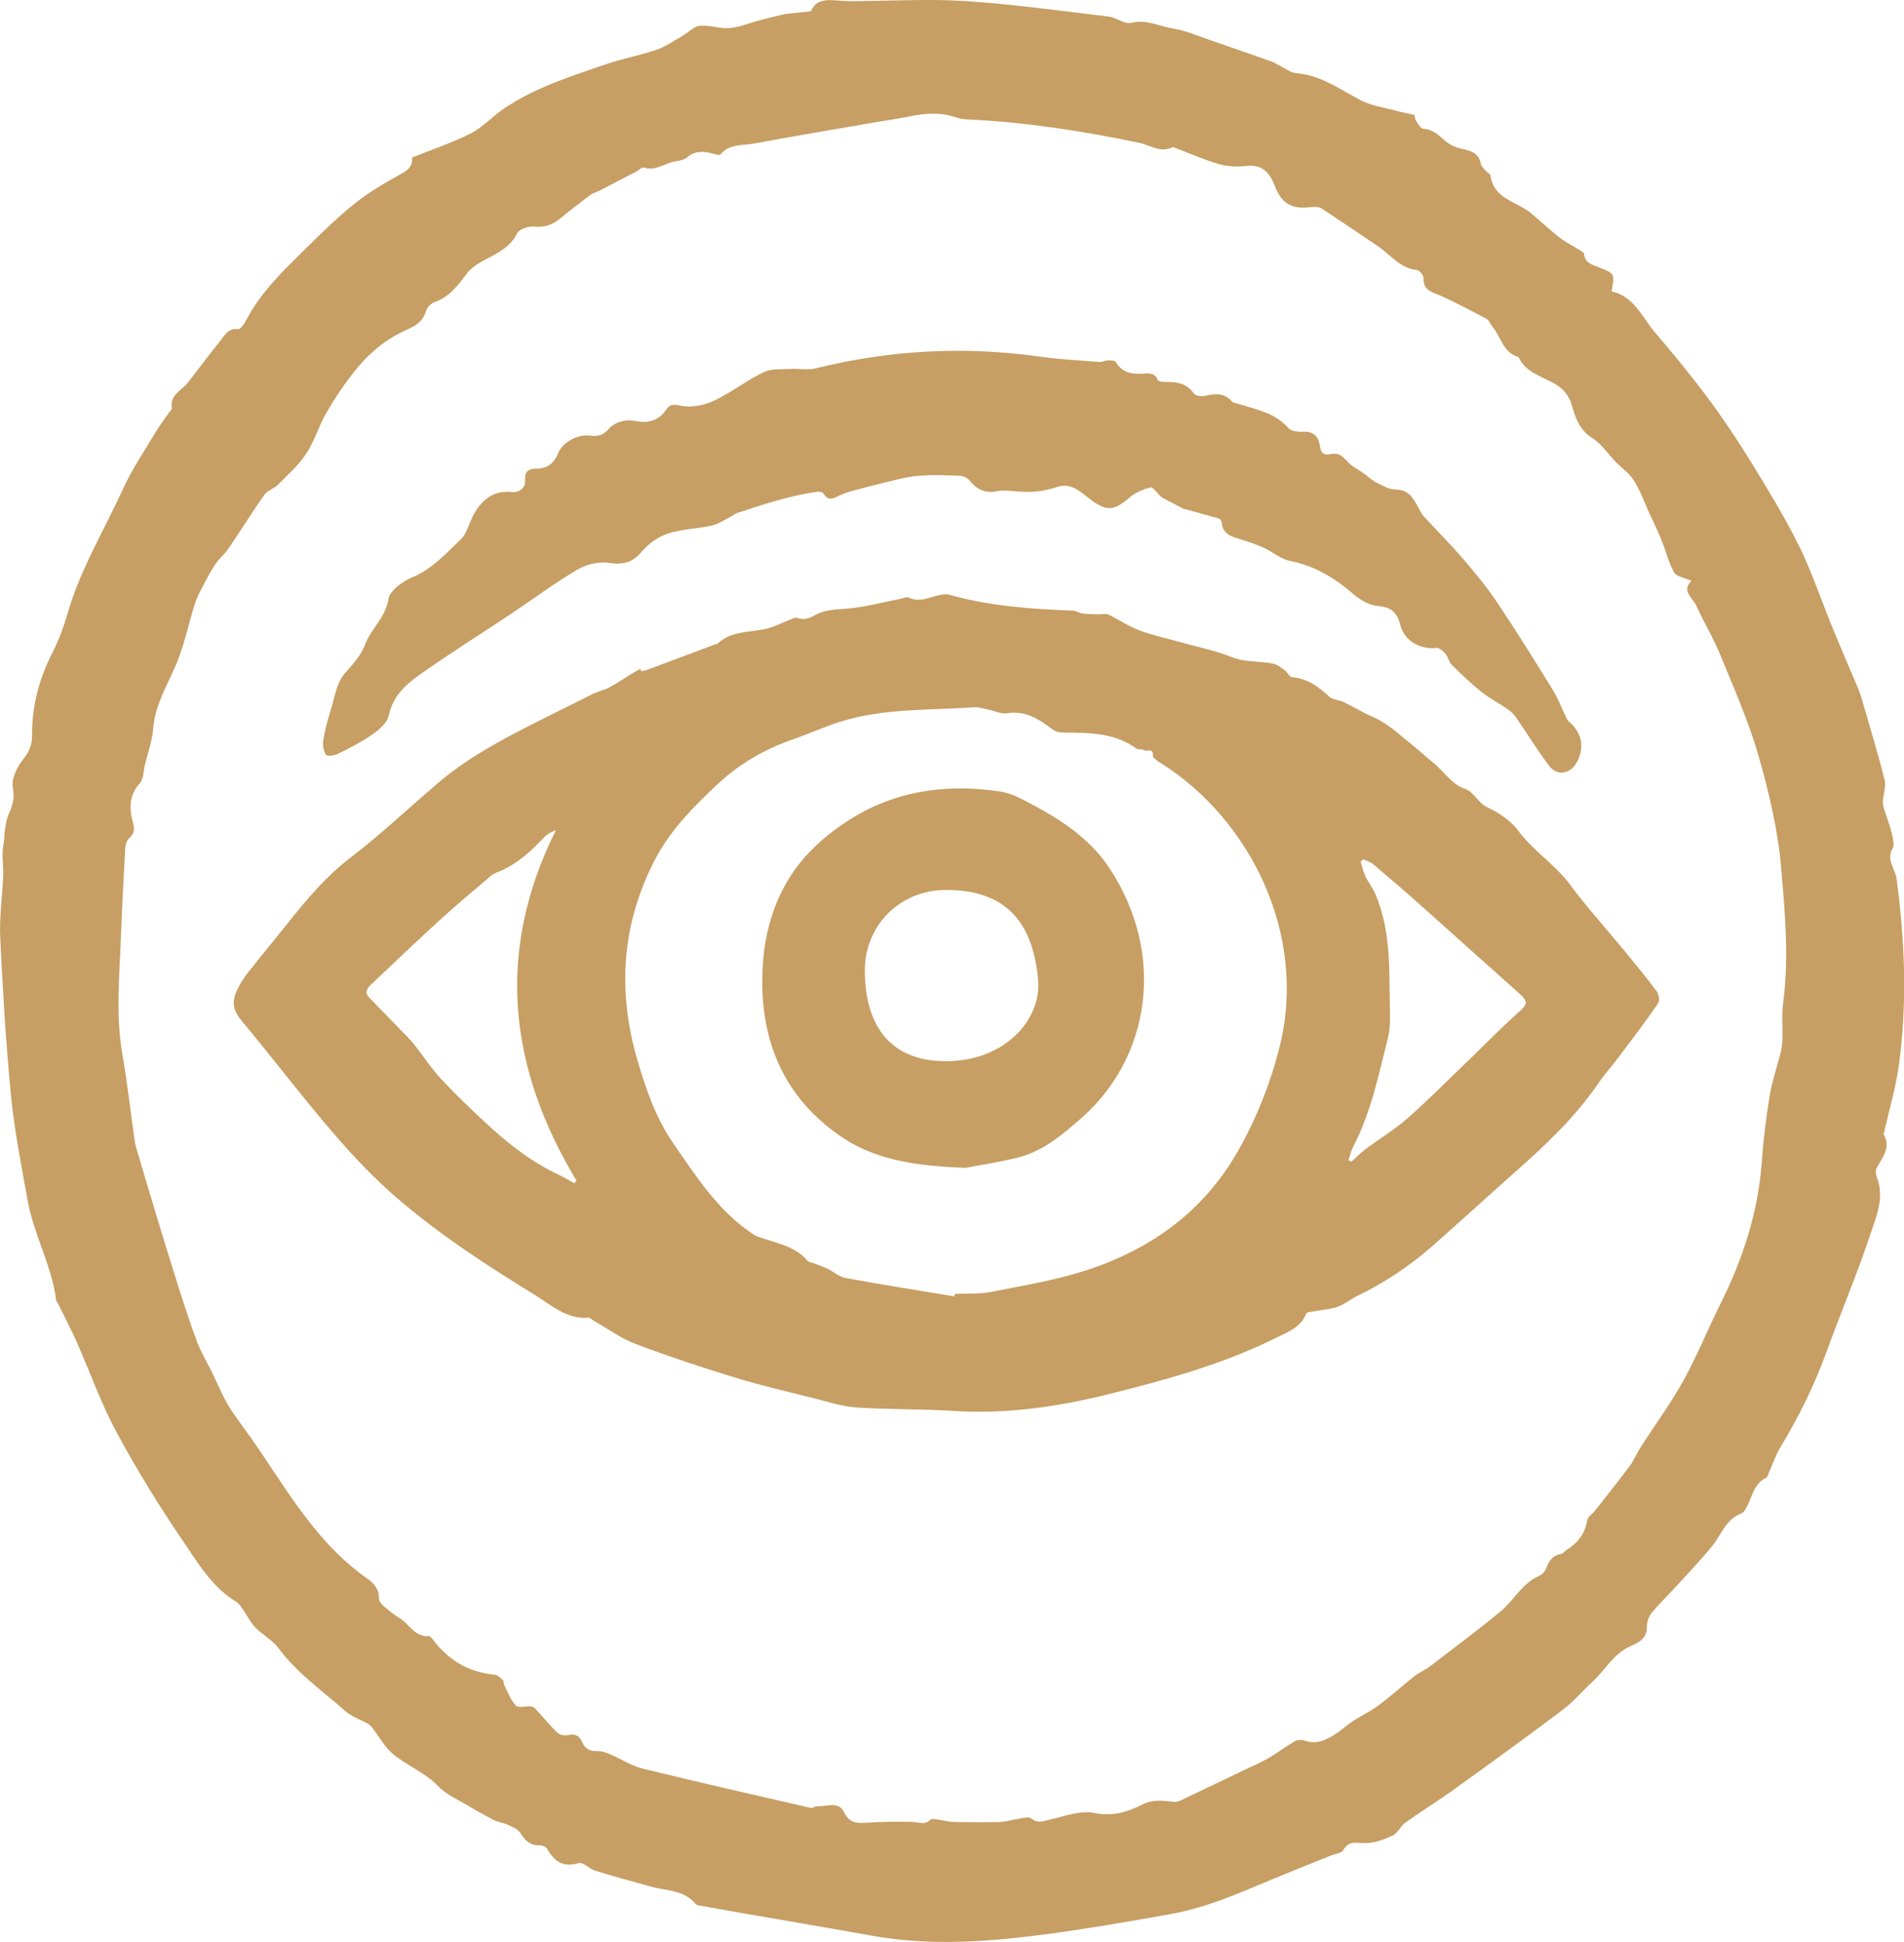
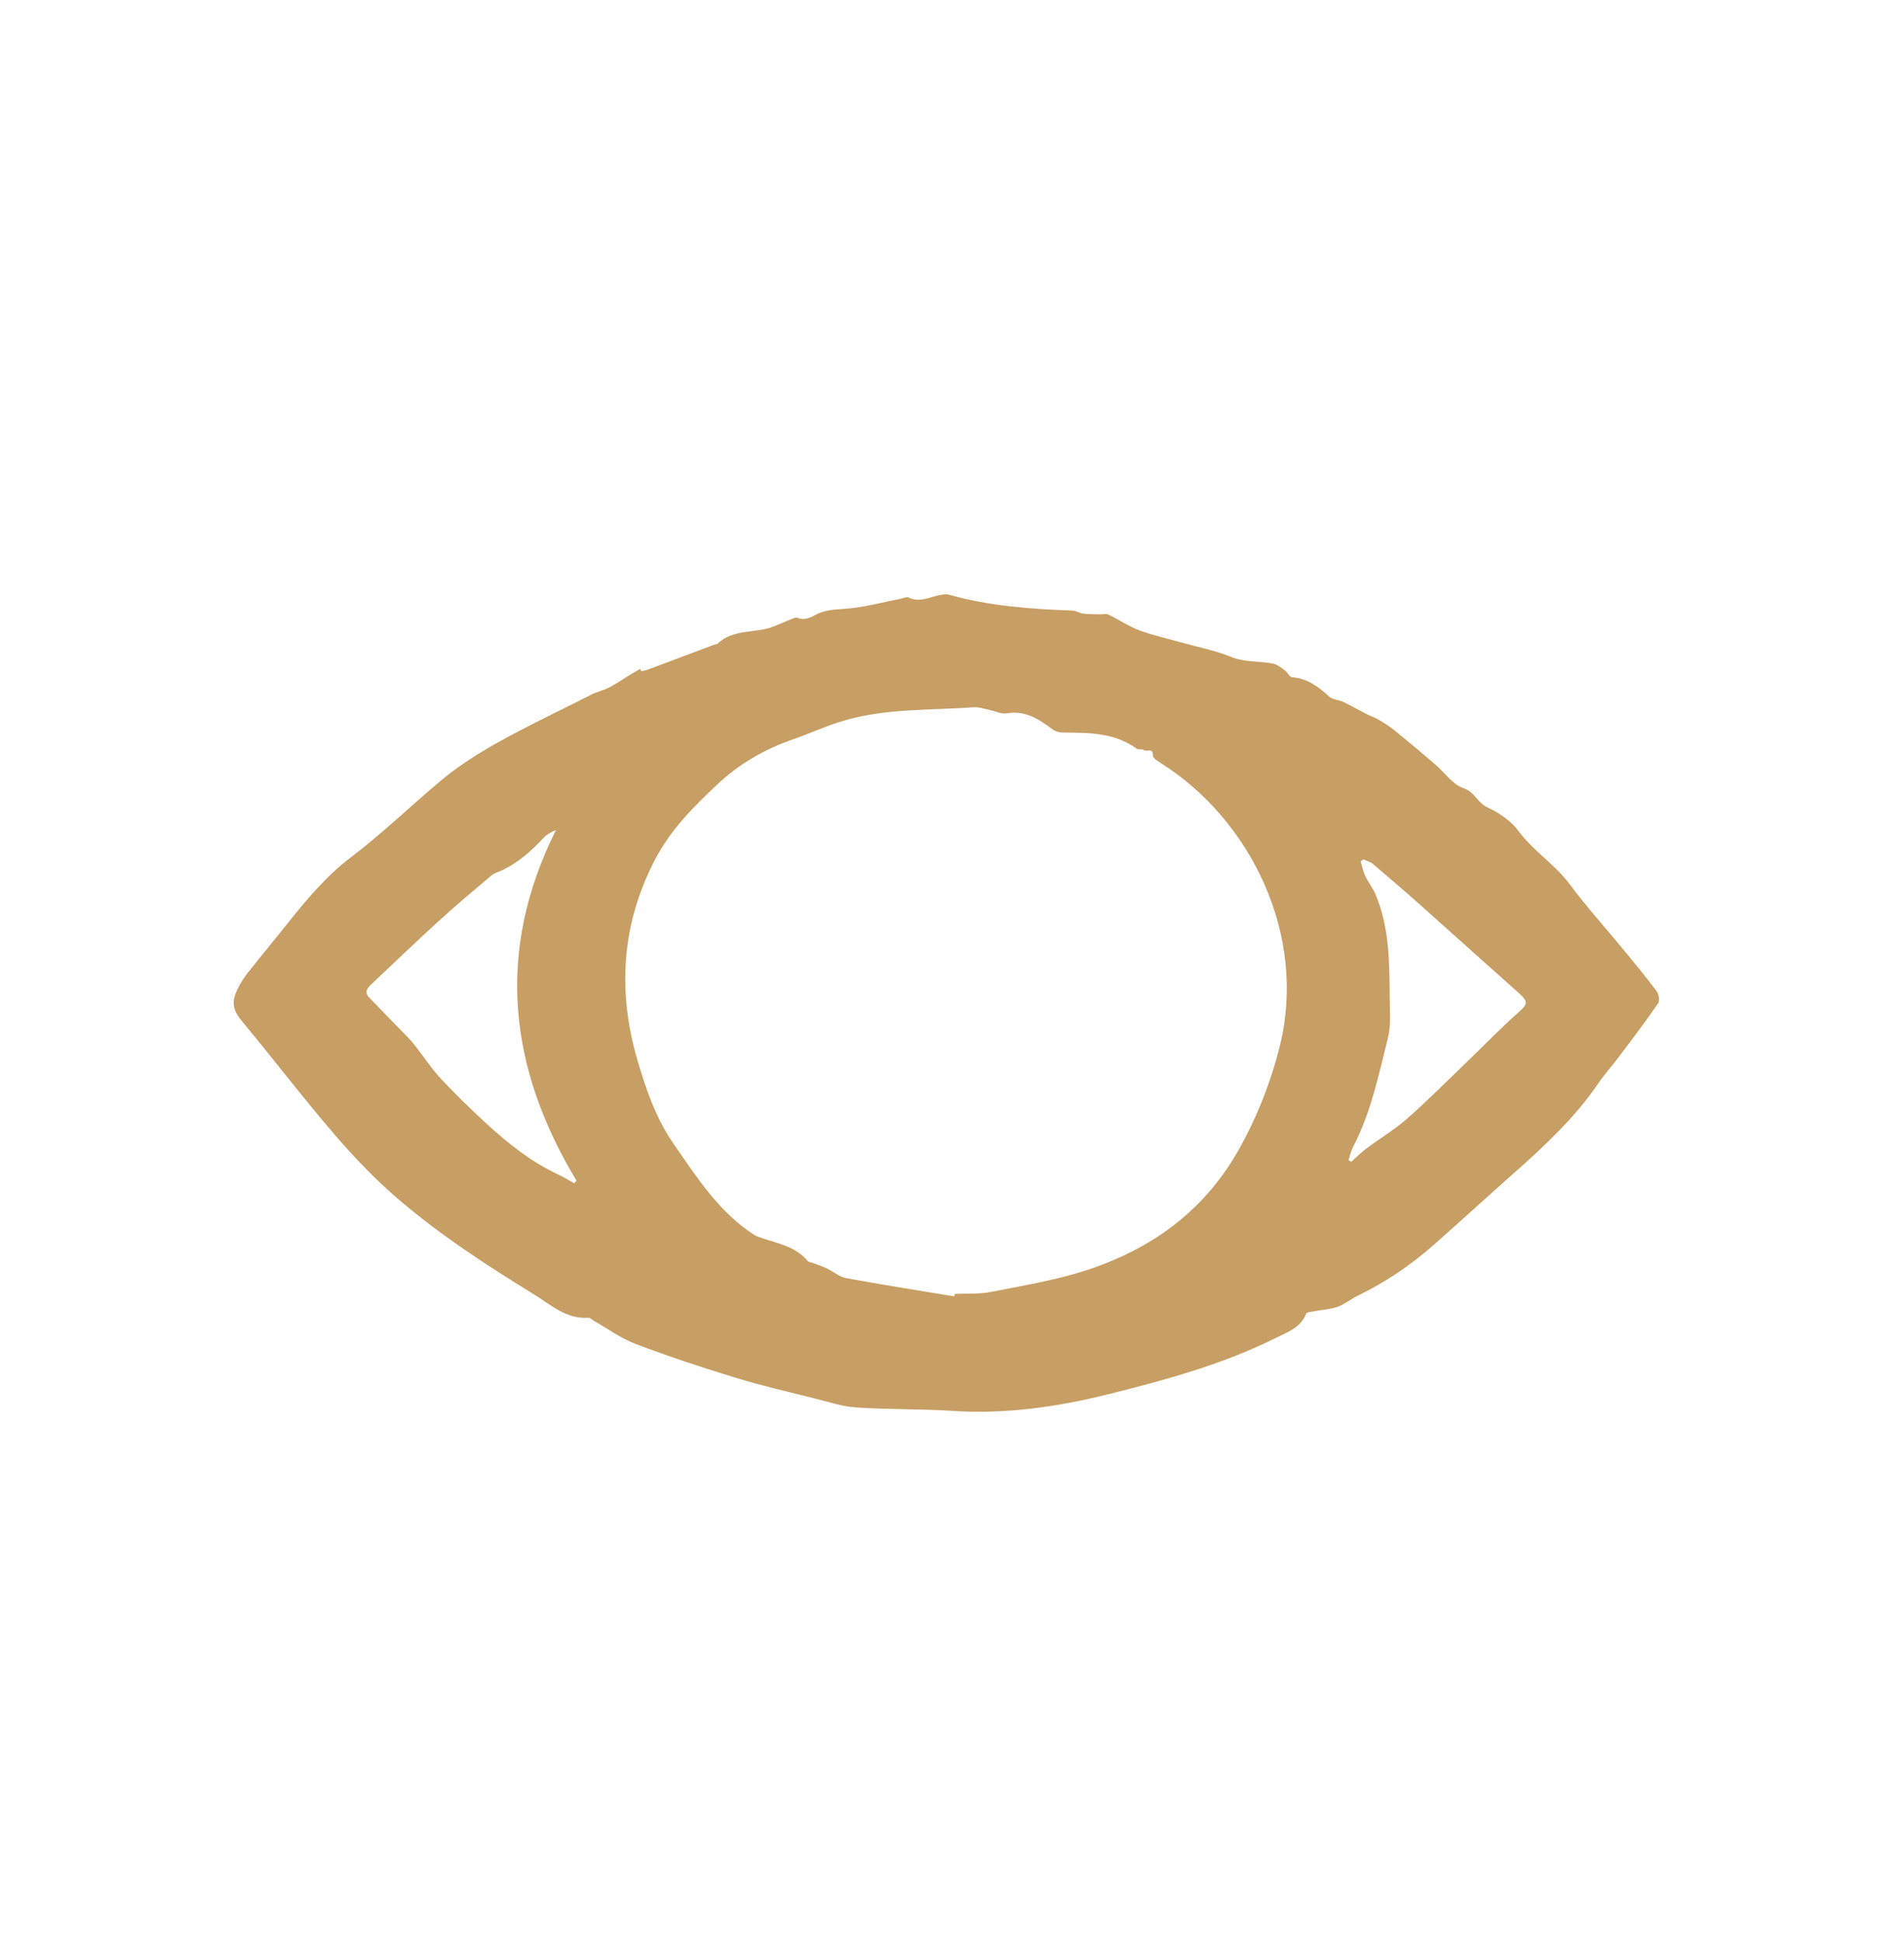
<svg xmlns="http://www.w3.org/2000/svg" id="_Слой_1" data-name="Слой 1" viewBox="0 0 315.03 321.22">
  <defs>
    <style> .cls-1 { fill: #c79e63; stroke-width: 0px; } </style>
  </defs>
-   <path class="cls-1" d="m68.15,26.07c3.43-1.38,6.73-2.46,9.78-4.03,2.06-1.06,3.69-2.93,5.65-4.22,5.18-3.43,11.07-5.27,16.88-7.26,2.67-.91,5.49-1.4,8.16-2.32,1.55-.53,2.94-1.54,4.38-2.36.94-.54,1.81-1.53,2.78-1.62,1.63-.14,3.33.53,4.96.38,1.73-.15,3.4-.88,5.1-1.33,1.12-.3,2.26-.56,3.39-.83.33-.08.66-.16,1-.2,1.18-.13,2.37-.25,3.94-.41,1.09-2.64,3.81-1.68,6.28-1.68,6.38,0,12.78-.42,19.13-.02,7.97.51,15.9,1.63,23.83,2.57,1.29.15,2.67,1.31,3.77,1.04,2.51-.62,4.62.56,6.87.93,2.19.36,4.29,1.28,6.41,2.01,3.33,1.13,6.65,2.29,9.96,3.47.54.19,1.02.54,1.54.79.81.4,1.61,1.05,2.45,1.11,4.11.32,7.28,2.69,10.75,4.5,1.77.92,3.89,1.2,5.86,1.74.89.24,1.81.41,3.01.68.03.13.03.62.26.97.33.52.79,1.29,1.23,1.32,1.62.1,2.57,1.12,3.68,2.07.69.59,1.63,1.01,2.53,1.21,1.53.35,2.95.64,3.28,2.53.07.4.49.76.78,1.11.26.3.78.53.83.85.55,3.92,4.38,4.24,6.7,6.2,1.56,1.31,3.05,2.71,4.65,3.97.93.73,2.01,1.26,3.01,1.9.4.25,1.06.53,1.1.84.16,1.51,1.35,1.8,2.4,2.21,2.7,1.06,2.72,1.03,2.16,4.01,3.72.79,5.02,4.23,7.16,6.74,3.02,3.55,5.99,7.15,8.77,10.88,2.52,3.38,4.87,6.9,7.08,10.49,2.8,4.56,5.62,9.15,7.99,13.94,2.16,4.37,3.7,9.04,5.55,13.56,1.36,3.31,2.79,6.6,4.18,9.9.2.47.39.95.54,1.44,1.33,4.61,2.74,9.2,3.91,13.84.29,1.15-.28,2.49-.28,3.74,0,.71.34,1.42.55,2.12.3,1,.7,1.97.92,2.98.18.82.49,1.88.14,2.5-1.1,1.92.42,3.32.64,4.96,1.39,10.3,1.8,20.63.38,30.95-.52,3.76-1.62,7.43-2.46,11.14-.01.05-.09.12-.08.15,1.33,2.24-.17,3.88-1.13,5.67-.19.36-.17.97-.01,1.37,1.41,3.5-.08,6.76-1.13,9.88-2.18,6.53-4.88,12.88-7.23,19.35-1.99,5.48-4.57,10.63-7.57,15.61-.77,1.28-1.24,2.73-1.86,4.1-.14.32-.23.79-.47.91-2.02.94-2.27,3.03-3.16,4.7-.24.45-.54,1.05-.95,1.2-2.6.98-3.32,3.56-4.87,5.44-1.94,2.37-4.06,4.59-6.13,6.85-1.29,1.41-2.68,2.74-3.88,4.22-.47.59-.78,1.51-.75,2.27.07,1.97-1.54,2.66-2.72,3.18-2.85,1.26-4.18,3.95-6.29,5.88-1.66,1.51-3.11,3.28-4.89,4.62-5.96,4.49-12.01,8.87-18.07,13.23-2.63,1.89-5.39,3.59-8.02,5.46-.79.56-1.22,1.73-2.04,2.11-1.45.67-3.08,1.29-4.63,1.27-1.44-.02-2.63-.48-3.57,1.14-.31.54-1.38.64-2.11.93-2.3.93-4.59,1.86-6.89,2.78-6.39,2.56-12.62,5.63-19.45,6.86-7,1.26-14.01,2.47-21.06,3.4-9.45,1.24-18.93,1.91-28.42.21-7.69-1.38-15.4-2.68-23.1-4.02-1.62-.28-3.24-.57-4.86-.87-.45-.08-1.06-.1-1.3-.39-1.91-2.32-4.75-2.14-7.27-2.82-3.12-.85-6.24-1.72-9.34-2.67-.96-.3-2-1.47-2.71-1.25-2.61.79-4.06-.31-5.24-2.39-.17-.3-.75-.55-1.13-.54-1.57.05-2.47-.72-3.26-2.02-.4-.66-1.36-1.04-2.14-1.4-.8-.37-1.76-.45-2.52-.88-1.21-.7-2.5-1.34-3.62-2.03-1.79-1.11-3.97-2.02-5.32-3.44-2.27-2.37-5.27-3.43-7.63-5.45-1.22-1.05-2.03-2.58-3.04-3.88-.26-.33-.5-.74-.84-.94-1.28-.75-2.78-1.21-3.86-2.16-3.8-3.35-7.99-6.28-11.07-10.42-1.01-1.36-2.67-2.21-3.87-3.46-.85-.89-1.39-2.06-2.1-3.08-.29-.42-.62-.89-1.04-1.14-4.01-2.42-6.32-6.42-8.82-10.08-3.98-5.83-7.69-11.88-11.04-18.1-2.52-4.67-4.28-9.74-6.44-14.61-1-2.25-2.15-4.44-3.24-6.66-.08-.15-.23-.29-.25-.45-.7-5.71-3.69-10.78-4.69-16.39-1.03-5.76-2.19-11.53-2.76-17.34-.86-8.71-1.37-17.45-1.79-26.2-.16-3.4.35-6.82.49-10.24.05-1.25-.11-2.51-.11-3.77,0-.62.16-1.24.23-1.87.08-.72.07-1.46.2-2.18.14-.83.26-1.7.62-2.44.67-1.43.96-2.67.65-4.4-.26-1.46.78-3.47,1.83-4.76.98-1.21,1.37-2.38,1.36-3.77-.05-4.88,1.17-9.4,3.38-13.74,1.04-2.04,1.85-4.24,2.49-6.45,2.1-7.3,6.05-13.76,9.17-20.59,1.48-3.24,3.51-6.24,5.35-9.32.71-1.2,1.57-2.3,2.36-3.45.13-.19.41-.4.38-.56-.41-2.26,1.63-2.96,2.67-4.3,1.8-2.32,3.56-4.67,5.4-6.96.72-.9,1.29-2.04,2.87-1.85.39.05,1.03-.85,1.33-1.44,2.44-4.7,6.23-8.29,9.92-11.93,2.61-2.58,5.25-5.17,8.12-7.45,2.33-1.86,4.96-3.37,7.57-4.83,1.18-.66,2.03-1.29,1.85-2.74Zm211.69,70c-1.19-.55-2.49-.72-2.86-1.4-.93-1.7-1.38-3.65-2.12-5.46-.66-1.62-1.44-3.18-2.16-4.77-.47-1.03-.87-2.1-1.37-3.12-.42-.86-.84-1.75-1.44-2.47-.73-.87-1.68-1.56-2.48-2.37-1.33-1.35-2.41-3.06-3.97-4.04-2.21-1.39-2.78-3.43-3.44-5.65-.3-1-1.02-2.04-1.84-2.69-2.24-1.76-5.55-2.06-6.91-5.05-2.58-.71-2.9-3.37-4.34-5.05-.34-.39-.51-1.02-.92-1.24-2.46-1.32-4.94-2.62-7.48-3.79-1.4-.65-3.06-.82-2.98-2.99.02-.45-.68-1.28-1.1-1.32-2.85-.3-4.41-2.59-6.53-4-3.08-2.05-6.13-4.17-9.24-6.18-.47-.3-1.23-.3-1.83-.22-2.99.39-4.74-.55-5.83-3.34-.87-2.23-2.02-3.81-4.82-3.47-1.45.17-3.03.11-4.43-.29-2.47-.71-4.85-1.77-7.26-2.68-.16-.06-.38-.19-.49-.13-2,.99-3.7-.36-5.5-.73-9.32-1.94-18.7-3.41-28.22-3.86-.63-.03-1.3-.07-1.88-.28-2.62-.95-5.23-.77-7.89-.23-1.87.38-3.77.64-5.66.97-6.67,1.16-13.36,2.26-20.02,3.51-1.92.36-4.12,0-5.62,1.81-.14.17-.76,0-1.13-.1-1.56-.44-3.03-.6-4.41.6-.44.38-1.16.53-1.77.61-1.81.25-3.37,1.73-5.39,1.06-.29-.1-.78.42-1.18.63-2.03,1.06-4.06,2.12-6.09,3.17-.51.26-1.1.39-1.54.72-1.71,1.28-3.41,2.58-5.05,3.94-1.28,1.06-2.61,1.47-4.32,1.31-.91-.09-2.43.42-2.77,1.11-1.02,2.05-2.72,3.02-4.59,3.99-1.37.71-2.88,1.52-3.76,2.7-1.48,1.98-2.88,3.84-5.33,4.7-.58.2-1.23.86-1.39,1.44-.46,1.66-1.65,2.45-3.07,3.07-3.56,1.54-6.44,3.98-8.81,6.97-1.69,2.14-3.23,4.42-4.59,6.78-1.26,2.17-1.96,4.68-3.33,6.76-1.27,1.93-3.07,3.52-4.71,5.18-.64.64-1.71.92-2.21,1.62-2.08,2.94-3.98,6.01-6.01,8.99-.66.96-1.62,1.71-2.25,2.69-.9,1.4-1.66,2.9-2.42,4.38-.42.82-.77,1.68-1.03,2.56-.81,2.69-1.42,5.45-2.37,8.08-1.44,3.99-3.99,7.56-4.34,11.99-.15,1.98-.86,3.93-1.34,5.88-.27,1.1-.24,2.48-.92,3.23-1.77,1.99-1.71,4.17-1.1,6.41.3,1.1.27,1.82-.6,2.6-.41.37-.64,1.1-.67,1.68-.28,5.03-.54,10.07-.73,15.1-.24,6.31-.85,12.61.25,18.92.77,4.45,1.28,8.94,1.91,13.41.1.69.17,1.38.37,2.05,1.07,3.65,2.15,7.29,3.26,10.93,1.24,4.1,2.49,8.2,3.79,12.29.96,3.01,1.94,6.01,3.04,8.96.6,1.59,1.48,3.08,2.25,4.6,1.24,2.46,2.23,5.12,3.83,7.33,1.76,2.44,3.52,4.88,5.19,7.39,4.84,7.27,9.53,14.67,16.87,19.82,1.09.76,2,1.74,1.95,3.3-.01.42.41.94.78,1.26.81.71,1.66,1.4,2.58,1.95,1.65.98,2.54,3.2,4.91,3.01.2-.02.46.33.63.55,2.58,3.41,5.93,5.44,10.25,5.83.48.04.95.53,1.35.89.18.16.11.57.23.82.6,1.17,1.05,2.49,1.93,3.41.42.44,1.66.03,2.52.13.33.04.68.35.93.63,1.15,1.25,2.22,2.58,3.44,3.75.38.36,1.21.47,1.76.35,1.19-.25,1.9.15,2.34,1.21.46,1.11,1.29,1.49,2.49,1.45.7-.03,1.45.24,2.11.52,1.8.77,3.49,1.91,5.36,2.37,9.26,2.27,18.56,4.38,27.86,6.51.28.06.63-.28.94-.26,1.58.11,3.6-.98,4.56.99.85,1.75,2.02,1.82,3.63,1.72,2.58-.17,5.17-.2,7.75-.13,1.01.03,1.99.58,2.9-.38.21-.22.86-.06,1.29,0,.83.1,1.65.35,2.48.37,2.55.06,5.1.08,7.65.02.99-.03,1.98-.36,2.97-.5.77-.11,1.83-.46,2.28-.1,1.15.91,2.09.42,3.23.16,2.38-.53,4.95-1.51,7.2-1.06,3.03.61,5.5-.15,7.96-1.39,1.74-.88,3.38-.65,5.12-.45.34.04.73,0,1.04-.15,3.61-1.71,7.21-3.43,10.81-5.16,1.32-.63,2.67-1.21,3.93-1.94,1.45-.84,2.78-1.87,4.23-2.72.44-.25,1.15-.35,1.62-.18,2.08.76,3.77-.11,5.4-1.19.9-.6,1.7-1.37,2.61-1.96,1.41-.92,2.97-1.65,4.31-2.65,2.07-1.54,3.98-3.28,6.01-4.88.76-.6,1.71-.97,2.48-1.56,3.89-2.97,7.82-5.91,11.61-9.01,2.29-1.87,3.64-4.77,6.56-6.01.47-.2.92-.76,1.1-1.25.45-1.24,1.1-2.13,2.5-2.35.29-.04.51-.44.8-.61,1.87-1.15,3.11-2.68,3.47-4.93.09-.59.86-1.05,1.29-1.6,1.95-2.48,3.92-4.94,5.8-7.47.68-.92,1.11-2.03,1.73-2.99,2.36-3.67,4.96-7.21,7.08-11.02,2.25-4.05,3.99-8.39,6.06-12.55,3.75-7.48,6.33-15.28,6.93-23.69.26-3.66.71-7.33,1.31-10.95.4-2.4,1.22-4.72,1.81-7.09.18-.72.27-1.48.3-2.23.06-2.03-.14-4.1.12-6.1.99-7.42.29-14.84-.33-22.19-.53-6.25-2.01-12.49-3.74-18.55-1.64-5.7-4.07-11.19-6.33-16.7-1.14-2.8-2.73-5.41-3.98-8.17-.59-1.31-2.51-2.4-.81-4.09Z" />
  <path class="cls-1" d="m106.09,111.03c.37-.09.76-.14,1.11-.28,3.72-1.39,7.43-2.79,11.14-4.18.11-.04.27,0,.34-.06,2.64-2.58,6.36-1.68,9.4-2.92.9-.37,1.79-.77,2.7-1.12.37-.15.84-.4,1.15-.28,1.14.44,1.99.06,3-.49,1.38-.75,2.93-.89,4.58-.98,3.18-.18,6.31-1.07,9.47-1.67.45-.09,1.01-.38,1.35-.22,1.83.89,3.46-.08,5.17-.41.5-.1,1.07-.19,1.55-.05,6.67,1.88,13.51,2.37,20.39,2.62.6.02,1.19.44,1.8.51.9.11,1.81.08,2.72.11.48.01,1.04-.15,1.44.04,1.72.83,3.32,1.94,5.09,2.6,2.24.84,4.61,1.35,6.93,2,2.79.79,5.66,1.34,8.33,2.42,2.3.94,4.67.61,6.96,1.12.68.15,1.31.68,1.9,1.12.43.32.75,1.07,1.15,1.1,2.54.19,4.37,1.55,6.15,3.2.57.53,1.61.53,2.38.9,1.26.6,2.47,1.31,3.71,1.95.72.37,1.5.62,2.19,1.03.92.54,1.82,1.13,2.65,1.8,2.23,1.81,4.44,3.67,6.62,5.54,1.57,1.35,2.9,3.34,4.71,3.95,1.85.62,2.28,2.43,4.03,3.21,1.71.77,3.87,2.25,4.95,3.74,2.48,3.39,6.06,5.57,8.54,8.89,2.86,3.84,6.09,7.41,9.14,11.11,1.79,2.18,3.59,4.36,5.27,6.62.36.48.55,1.56.26,1.98-2.06,2.99-4.25,5.88-6.44,8.79-1.15,1.53-2.44,2.95-3.51,4.52-3.87,5.65-8.81,10.27-13.9,14.77-4.51,3.98-8.94,8.07-13.46,12.04-3.76,3.3-7.89,6.07-12.41,8.26-1.14.55-2.15,1.41-3.32,1.83-1.2.43-2.53.49-3.8.73-.49.09-1.29.13-1.4.4-.88,2.27-2.95,2.99-4.86,3.94-8.88,4.44-18.39,7.04-27.95,9.41-8.4,2.09-16.94,3.31-25.67,2.74-5.32-.34-10.67-.21-15.99-.57-2.34-.16-4.64-.94-6.94-1.51-4.32-1.08-8.67-2.08-12.93-3.38-5.59-1.71-11.14-3.54-16.61-5.61-2.44-.92-4.61-2.53-6.91-3.83-.3-.17-.61-.54-.88-.51-3.63.29-6.22-2.12-8.92-3.79-7.88-4.85-15.64-9.87-22.72-15.96-7.11-6.12-12.82-13.36-18.63-20.57-2.28-2.83-4.54-5.7-6.88-8.48-1.77-2.1-2.04-3.43-.78-5.84.45-.87.99-1.71,1.6-2.47,2.12-2.68,4.3-5.31,6.43-7.98,3.18-3.98,6.39-7.87,10.53-11.02,5.15-3.92,9.84-8.43,14.8-12.61,3.86-3.25,8.16-5.74,12.65-8.1,4.12-2.17,8.31-4.16,12.45-6.27.92-.47,1.98-.68,2.9-1.16,1.2-.62,2.31-1.4,3.47-2.11.54-.33,1.1-.64,1.65-.96.06.13.13.27.19.4Zm51.81,103.39c.02-.14.05-.27.07-.41,1.97-.09,3.98.06,5.9-.31,6.18-1.21,12.4-2.2,18.37-4.47,9.82-3.73,17.52-9.87,22.67-18.99,3.01-5.34,5.27-11.01,6.79-17.01,4.71-18.63-4.84-37.71-19.65-47.03-.51-.32-1.32-.84-1.3-1.23.07-1.41-1.07-.52-1.52-.92-.25-.23-.89,0-1.18-.22-3.67-2.7-7.92-2.62-12.17-2.67-.57,0-1.23-.15-1.67-.48-2.26-1.68-4.5-3.22-7.6-2.7-.95.16-2.02-.4-3.05-.6-.79-.16-1.6-.46-2.39-.4-7.55.54-15.19.11-22.54,2.52-2.54.83-4.97,1.94-7.49,2.81-4.53,1.57-8.8,3.99-12.4,7.38-3.97,3.73-7.77,7.51-10.35,12.46-5.59,10.72-6.25,21.86-2.92,33.21,1.4,4.76,3.03,9.57,5.96,13.8,3.86,5.58,7.51,11.3,13.37,15.1.19.12.4.21.61.29,2.86,1.06,6.06,1.43,8.2,3.99.19.22.61.25.93.37.78.3,1.59.56,2.34.92,1.04.5,1.99,1.36,3.07,1.56,5.97,1.1,11.96,2.04,17.95,3.03Zm-62.91-18.7c.13-.14.26-.29.4-.43-11.28-18.72-13.42-37.94-3.41-57.99-.78.3-1.46.67-1.96,1.2-2.07,2.2-4.26,4.23-7.06,5.49-.58.26-1.23.44-1.69.84-2.91,2.46-5.83,4.91-8.64,7.47-3.76,3.43-7.43,6.95-11.13,10.44-.65.61-1.3,1.33-.44,2.22,2.14,2.24,4.32,4.45,6.48,6.68.4.41.78.84,1.13,1.3,1.45,1.86,2.75,3.85,4.35,5.56,2.44,2.61,5.02,5.09,7.65,7.51,3.55,3.25,7.33,6.22,11.74,8.28.89.42,1.74.95,2.6,1.43Zm128.13-3.83c.16.09.31.17.47.26.79-.71,1.54-1.48,2.39-2.11,2.27-1.7,4.73-3.17,6.85-5.03,3.42-3.01,6.63-6.25,9.92-9.41,2.83-2.72,5.56-5.55,8.49-8.15,1.53-1.35,1.65-1.79.07-3.19-5.45-4.84-10.86-9.73-16.3-14.57-2.57-2.29-5.18-4.53-7.81-6.76-.44-.37-1.06-.53-1.6-.79-.16.11-.32.21-.48.32.25.81.41,1.67.77,2.43.49,1.04,1.24,1.96,1.68,3.01,2.39,5.59,2.31,11.53,2.37,17.44.02,2.14.2,4.37-.31,6.4-1.54,6.1-2.8,12.31-5.76,17.97-.36.68-.51,1.46-.76,2.2Z" />
-   <path class="cls-1" d="m195.66,84.07c-.82-.43-2.03-1.05-3.24-1.69-.15-.08-.29-.19-.41-.3-.56-.52-1.24-1.57-1.63-1.47-1.24.32-2.55.86-3.5,1.69-2.73,2.37-3.97,2.24-6.79.06-1.36-1.05-2.93-2.59-5.19-1.81-1.31.45-2.73.71-4.12.79-1.5.09-3.02-.14-4.53-.2-.45-.02-.92.03-1.37.12-1.78.37-3.29-.3-4.38-1.71-.36-.47-1.13-.84-1.72-.86-2.35-.09-4.73-.19-7.07.03-2,.19-3.96.78-5.93,1.24-1.45.34-2.89.72-4.32,1.12-.83.23-1.67.45-2.44.82-1.04.5-1.97,1.12-2.8-.31-.13-.22-.71-.3-1.06-.25-4.51.64-8.81,2.07-13.12,3.48-.37.12-.68.41-1.04.58-1.07.53-2.1,1.27-3.23,1.52-2.4.55-4.95.57-7.26,1.33-1.6.52-3.21,1.67-4.3,2.96-1.56,1.85-3.1,2.24-5.45,1.89-1.66-.25-3.73.23-5.2,1.1-3.87,2.29-7.5,4.99-11.25,7.49-4.52,3.01-9.13,5.91-13.6,9.01-2.79,1.93-5.61,3.85-6.39,7.65-.24,1.17-1.55,2.31-2.64,3.08-1.79,1.26-3.77,2.26-5.73,3.24-.59.3-1.85.44-2.03.16-.41-.65-.55-1.63-.43-2.41.25-1.61.68-3.2,1.17-4.76.67-2.14.99-4.66,2.36-6.24,1.32-1.52,2.71-3,3.39-4.81.99-2.65,3.37-4.46,3.86-7.52.23-1.4,2.33-2.93,3.92-3.59,3.3-1.37,5.57-3.93,8.01-6.25,1.1-1.04,1.43-2.86,2.23-4.25,1.37-2.4,3.23-3.92,6.26-3.62,1.21.12,2.31-.61,2.2-2.09-.1-1.39.69-1.77,1.78-1.77,1.86,0,2.98-.84,3.68-2.56.74-1.84,3.22-3.17,5.26-2.91,1.24.16,2.15-.02,3.05-1.04,1.19-1.34,2.88-1.68,4.63-1.35,2.09.4,3.74-.15,4.97-1.95.59-.86,1.19-.87,2.4-.61,1.69.37,3.8-.05,5.42-.8,2.87-1.34,5.41-3.36,8.27-4.74,1.28-.62,2.97-.45,4.49-.54,1.37-.08,2.81.23,4.1-.09,12.26-3.04,24.61-3.71,37.12-1.94,3.27.46,6.58.62,9.87.88.43.03.88-.24,1.32-.25.47,0,1.21-.02,1.36.24,1.08,1.88,2.8,2.06,4.66,1.93.98-.07,1.84-.09,2.28,1.06.09.23.76.32,1.16.32,1.84,0,3.56.1,4.77,1.87.27.4,1.26.58,1.83.45,1.65-.37,3.15-.61,4.46.85.34.37,1.05.42,1.59.59,2.77.9,5.69,1.42,7.77,3.83.45.53,1.6.71,2.39.65,1.79-.13,2.66.81,2.86,2.32.17,1.26.7,1.63,1.82,1.37,1.88-.43,2.51,1.34,3.72,2.08.64.39,1.27.82,1.89,1.25.67.47,1.26,1.07,1.98,1.42.98.48,2.05,1.11,3.08,1.11,2.18,0,2.97,1.45,3.8,2.99.27.5.53,1.04.9,1.45,2.17,2.37,4.45,4.64,6.54,7.07,1.98,2.31,3.93,4.68,5.62,7.2,3.17,4.72,6.17,9.56,9.17,14.4.84,1.36,1.42,2.9,2.12,4.35.15.3.26.67.51.88,2.21,1.83,2.72,4.33,1.34,6.82-1.07,1.92-3.23,2.29-4.57.53-1.95-2.57-3.62-5.34-5.46-7.99-.37-.54-.88-1.03-1.43-1.4-1.41-.97-2.96-1.75-4.29-2.81-1.74-1.39-3.36-2.95-4.95-4.52-.46-.46-.56-1.28-.99-1.78-.39-.45-1.06-1.04-1.54-.98-2.62.29-5.29-1.15-5.95-3.8-.54-2.15-1.56-2.96-3.79-3.15-1.43-.12-2.98-1.08-4.12-2.07-3.04-2.64-6.32-4.58-10.33-5.37-1.54-.3-2.89-1.52-4.37-2.19-1.26-.57-2.58-1.01-3.9-1.41-1.47-.44-2.89-.85-3.04-2.74-.02-.25-.27-.61-.48-.68-1.82-.54-3.67-1.02-5.99-1.66Z" />
-   <path class="cls-1" d="m159.75,193.16c-8.57-.33-15.22-1.35-21.02-5.46-9.44-6.7-13.06-16.14-12.56-27.34.29-6.37,2.1-12.44,6.07-17.49,2.14-2.72,4.94-5.08,7.85-6.99,7.65-5.02,16.19-6.3,25.16-5,1.18.17,2.39.57,3.46,1.11,5.72,2.9,11.25,6.13,14.88,11.64,9.36,14.22,6.77,31.33-4.76,41.38-3.18,2.78-6.37,5.47-10.54,6.48-3.35.81-6.78,1.33-8.53,1.67Zm-3.41-17.64c9.85.09,16.04-6.86,15.42-13.51-.86-9.27-5.13-14.87-15.35-14.81-7.56.04-13.36,5.92-13.32,13.37.05,10.07,5.1,14.92,13.25,14.95Z" />
</svg>